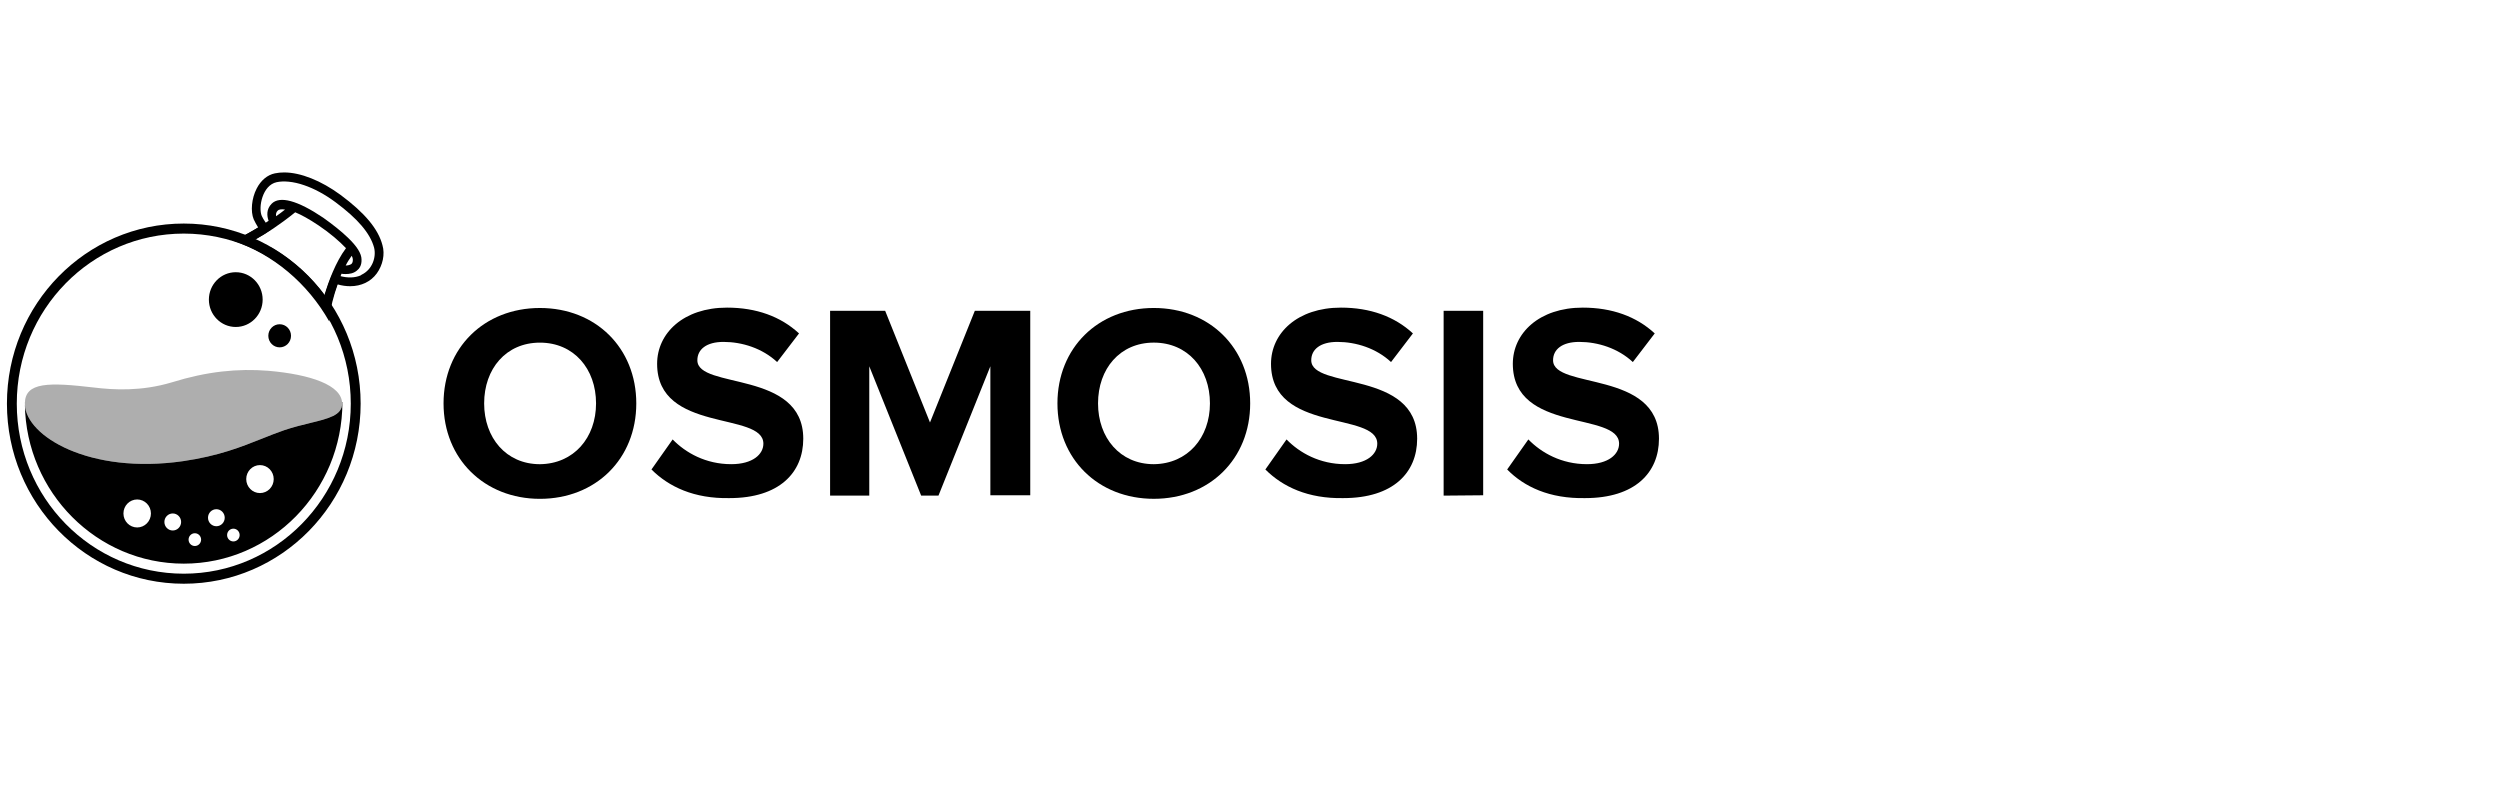
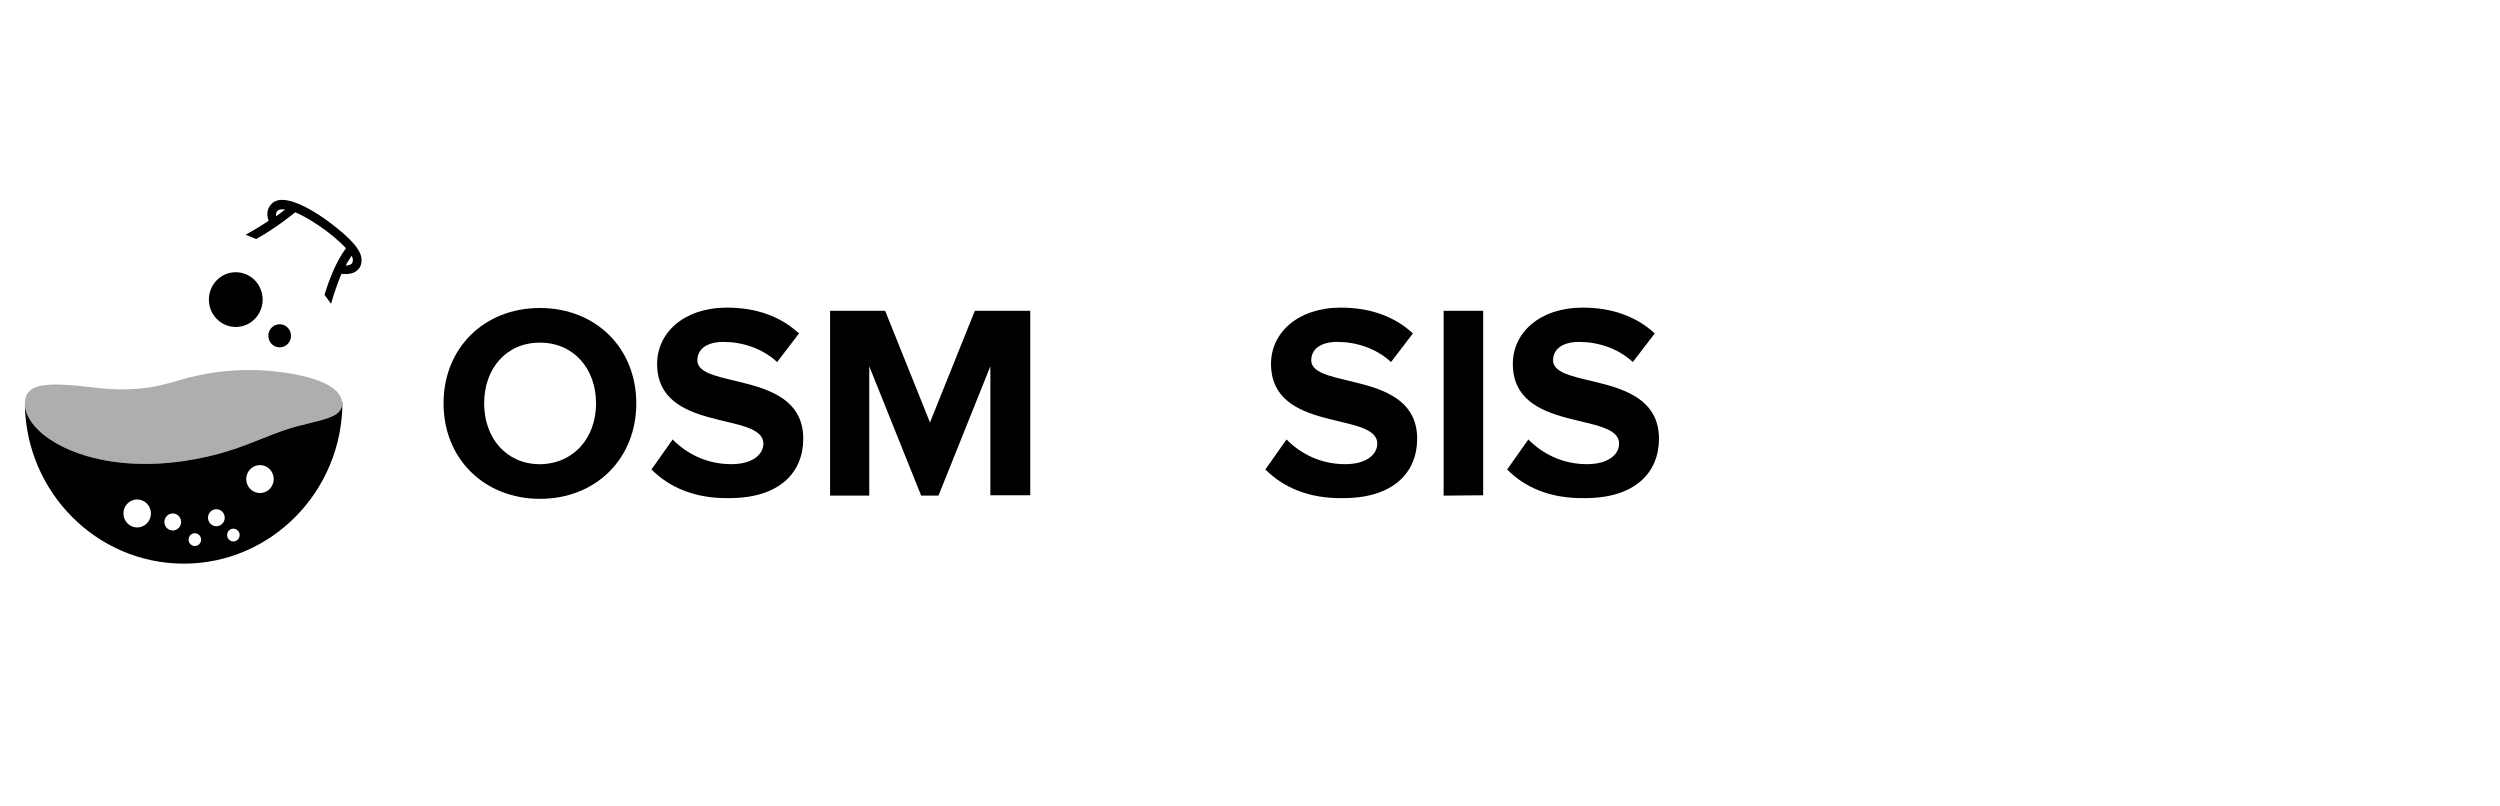
<svg xmlns="http://www.w3.org/2000/svg" width="248" height="80" viewBox="0 0 248 80" fill="none">
  <g clip-path="url(#clip0_288_7660)">
-     <path fill-rule="evenodd" clip-rule="evenodd" d="M33.79 19.339C36.19 21.12 37.524 22.719 37.938 24.318C38.205 25.224 37.968 26.31 37.375 27.125C36.783 27.94 35.834 28.392 34.738 28.392C34.323 28.392 33.908 28.332 33.493 28.211C33.078 29.388 32.782 30.535 32.693 31.531L32.663 31.893C30.53 28.121 27.122 25.224 23.032 23.836C23.151 23.805 24.04 23.534 25.61 22.568C25.433 22.297 25.284 21.995 25.166 21.753C24.84 20.969 24.958 19.671 25.462 18.705C25.877 17.891 26.529 17.347 27.27 17.197C27.566 17.136 27.863 17.106 28.189 17.106C29.819 17.106 31.863 17.921 33.79 19.339ZM26.899 24.548C28.974 25.755 30.788 27.385 32.219 29.328C32.426 28.513 32.723 27.789 32.989 27.155C33.123 27.174 33.268 27.206 33.417 27.25L33.404 27.276L33.671 27.366C34.53 27.608 35.212 27.547 35.745 27.336C35.784 27.311 35.827 27.283 35.873 27.251C36.946 26.734 37.343 25.496 37.109 24.56C36.724 23.142 35.479 21.693 33.286 20.063C32.221 19.272 31.158 18.709 30.174 18.373C29.633 18.184 29.107 18.069 28.628 18.024C28.194 17.982 27.797 17.998 27.448 18.072C26.025 18.373 25.61 20.576 25.966 21.421C26.114 21.753 26.44 22.236 26.885 22.779C26.629 22.953 26.385 23.111 26.154 23.256C25.989 23.358 25.83 23.453 25.678 23.544L25.558 23.616C25.3 23.766 25.061 23.898 24.84 24.017C25.107 24.137 25.433 24.288 25.818 24.499C26.825 25.043 27.922 25.948 27.922 25.948C27.295 25.401 26.956 24.966 26.899 24.548Z" fill="black" />
    <path d="M29.285 21.059C29.877 21.301 30.648 21.723 31.596 22.357C32.722 23.111 33.7 23.956 34.322 24.62C33.285 26.008 32.604 27.91 32.189 29.237C32.396 29.539 32.633 29.841 32.841 30.143C33.048 29.388 33.404 28.272 33.878 27.155C33.996 27.185 34.145 27.185 34.293 27.185C34.648 27.185 35.063 27.125 35.389 26.853C35.626 26.672 35.893 26.34 35.863 25.737C35.863 25.163 35.419 24.439 34.5 23.564C33.848 22.93 32.959 22.236 32.07 21.602C29.522 19.882 27.744 19.399 26.943 20.214C26.41 20.757 26.469 21.421 26.647 21.904C25.699 22.538 24.899 22.991 24.365 23.292C24.721 23.413 25.047 23.564 25.402 23.715C26.351 23.202 27.714 22.327 29.285 21.059ZM34.886 25.375C34.974 25.526 35.004 25.676 35.004 25.767C35.004 26.038 34.915 26.129 34.856 26.189C34.737 26.28 34.5 26.34 34.293 26.34C34.471 25.978 34.678 25.676 34.886 25.375ZM27.566 20.878C27.655 20.788 27.892 20.727 28.277 20.788C27.981 21.029 27.684 21.24 27.388 21.451C27.358 21.24 27.388 21.029 27.566 20.878Z" fill="black" />
-     <path d="M18.231 22.176C8.541 22.176 0.688 30.173 0.688 40.041C0.688 49.909 8.541 57.906 18.231 57.906C27.922 57.906 35.775 49.909 35.775 40.041C35.775 30.173 27.892 22.176 18.231 22.176ZM18.231 56.91C9.074 56.91 1.665 49.366 1.665 40.041C1.665 30.716 9.074 23.172 18.231 23.172C27.388 23.172 34.797 30.716 34.797 40.041C34.797 49.366 27.359 56.91 18.231 56.91Z" fill="black" />
    <path opacity="0.32" d="M33.938 40.041C33.938 38.2 30.797 37.144 26.618 36.782C23.595 36.54 20.543 36.842 17.046 37.928C14.023 38.834 11.297 38.683 9.311 38.441C4.896 37.928 2.466 37.868 2.466 40.041C2.466 43.179 8.748 47.102 18.172 45.744C22.943 45.05 25.403 43.632 28.218 42.666C31.271 41.64 33.938 41.67 33.938 40.041Z" fill="black" />
    <path d="M23.388 32.436C24.861 32.436 26.055 31.22 26.055 29.72C26.055 28.22 24.861 27.004 23.388 27.004C21.915 27.004 20.721 28.22 20.721 29.72C20.721 31.22 21.915 32.436 23.388 32.436Z" fill="black" />
    <path d="M27.743 34.458C28.365 34.458 28.869 33.945 28.869 33.311C28.869 32.678 28.365 32.165 27.743 32.165C27.121 32.165 26.617 32.678 26.617 33.311C26.617 33.945 27.121 34.458 27.743 34.458Z" fill="black" />
    <path fill-rule="evenodd" clip-rule="evenodd" d="M33.931 39.89C33.935 39.94 33.938 39.99 33.938 40.041C33.938 41.191 32.609 41.514 30.755 41.966C29.981 42.154 29.116 42.365 28.218 42.666C27.472 42.923 26.75 43.211 26.003 43.509C23.936 44.334 21.678 45.235 18.172 45.745C8.84 47.089 2.588 43.255 2.468 40.133C2.596 48.863 9.628 55.914 18.232 55.914C26.914 55.914 33.968 48.732 33.968 39.89H33.931ZM25.789 48.913C26.542 48.913 27.152 48.292 27.152 47.525C27.152 46.758 26.542 46.137 25.789 46.137C25.036 46.137 24.426 46.758 24.426 47.525C24.426 48.292 25.036 48.913 25.789 48.913ZM14.972 50.935C14.972 51.702 14.361 52.324 13.608 52.324C12.855 52.324 12.245 51.702 12.245 50.935C12.245 50.169 12.855 49.547 13.608 49.547C14.361 49.547 14.972 50.169 14.972 50.935ZM21.463 52.203C21.922 52.203 22.293 51.824 22.293 51.358C22.293 50.891 21.922 50.513 21.463 50.513C21.005 50.513 20.634 50.891 20.634 51.358C20.634 51.824 21.005 52.203 21.463 52.203ZM17.137 52.625C17.595 52.625 17.967 52.247 17.967 51.78C17.967 51.313 17.595 50.935 17.137 50.935C16.679 50.935 16.307 51.313 16.307 51.78C16.307 52.247 16.679 52.625 17.137 52.625ZM19.95 53.531C19.95 53.88 19.672 54.164 19.328 54.164C18.984 54.164 18.706 53.88 18.706 53.531C18.706 53.181 18.984 52.897 19.328 52.897C19.672 52.897 19.95 53.181 19.95 53.531ZM23.151 53.711C23.494 53.711 23.773 53.428 23.773 53.078C23.773 52.728 23.494 52.444 23.151 52.444C22.807 52.444 22.528 52.728 22.528 53.078C22.528 53.428 22.807 53.711 23.151 53.711Z" fill="black" />
    <path d="M2.47 39.89C2.468 39.925 2.467 39.961 2.466 39.997C2.466 39.961 2.466 39.926 2.466 39.89H2.47Z" fill="black" />
    <path d="M44 40.019C44 34.515 48.027 30.553 53.56 30.553C59.093 30.553 63.12 34.515 63.12 40.019C63.12 45.523 59.093 49.484 53.56 49.484C48.062 49.484 44 45.523 44 40.019ZM59.128 40.019C59.128 36.583 56.922 33.989 53.56 33.989C50.198 33.989 48.027 36.583 48.027 40.019C48.027 43.419 50.198 46.048 53.56 46.048C56.922 46.013 59.128 43.419 59.128 40.019Z" fill="black" />
    <path d="M64.626 46.572L66.727 43.592C68.022 44.924 70.018 46.046 72.54 46.046C74.676 46.046 75.727 45.065 75.727 44.013C75.727 40.788 65.186 42.996 65.186 36.09C65.186 33.04 67.812 30.516 72.12 30.516C75.026 30.516 77.442 31.392 79.263 33.075L77.092 35.915C75.621 34.548 73.625 33.917 71.769 33.917C70.088 33.917 69.178 34.653 69.178 35.739C69.178 38.649 79.684 36.686 79.684 43.522C79.684 46.888 77.302 49.412 72.365 49.412C68.863 49.482 66.341 48.29 64.626 46.572Z" fill="black" />
    <path d="M98.244 49.166V36.335L93.096 49.166H91.38L86.232 36.335V49.166H82.345V30.831H87.808L92.255 41.909L96.703 30.831H102.201V49.131H98.244V49.166Z" fill="black" />
-     <path d="M104.898 40.017C104.898 34.513 108.925 30.552 114.458 30.552C119.991 30.552 124.018 34.513 124.018 40.017C124.018 45.521 119.991 49.482 114.458 49.482C108.925 49.482 104.898 45.521 104.898 40.017ZM120.026 40.017C120.026 36.581 117.82 33.987 114.458 33.987C111.096 33.987 108.925 36.581 108.925 40.017C108.925 43.417 111.096 46.047 114.458 46.047C117.82 46.011 120.026 43.417 120.026 40.017Z" fill="black" />
    <path d="M125.524 46.572L127.625 43.592C128.921 44.924 130.917 46.046 133.438 46.046C135.574 46.046 136.625 45.065 136.625 44.013C136.625 40.788 126.084 42.996 126.084 36.09C126.084 33.04 128.711 30.516 133.018 30.516C135.924 30.516 138.341 31.392 140.162 33.075L137.991 35.915C136.52 34.548 134.524 33.917 132.668 33.917C130.987 33.917 130.076 34.653 130.076 35.739C130.076 38.649 140.582 36.686 140.582 43.522C140.582 46.888 138.201 49.412 133.263 49.412C129.761 49.482 127.24 48.29 125.524 46.572Z" fill="black" />
    <path d="M143.208 49.166V30.831H147.131V49.131L143.208 49.166Z" fill="black" />
    <path d="M149.512 46.572L151.613 43.592C152.909 44.924 154.905 46.046 157.426 46.046C159.562 46.046 160.613 45.065 160.613 44.013C160.613 40.788 150.072 42.996 150.072 36.09C150.072 33.04 152.698 30.516 157.006 30.516C159.912 30.516 162.329 31.392 164.15 33.075L161.978 35.915C160.508 34.548 158.512 33.917 156.656 33.917C154.975 33.917 154.064 34.653 154.064 35.739C154.064 38.649 164.57 36.686 164.57 43.522C164.57 46.888 162.189 49.412 157.251 49.412C153.714 49.482 151.193 48.29 149.512 46.572Z" fill="black" />
  </g>
  <defs>
    <clipPath id="clip0_288_7660">
      <rect width="164.57" height="47" fill="white" transform="translate(0 16.5)" />
    </clipPath>
  </defs>
</svg>